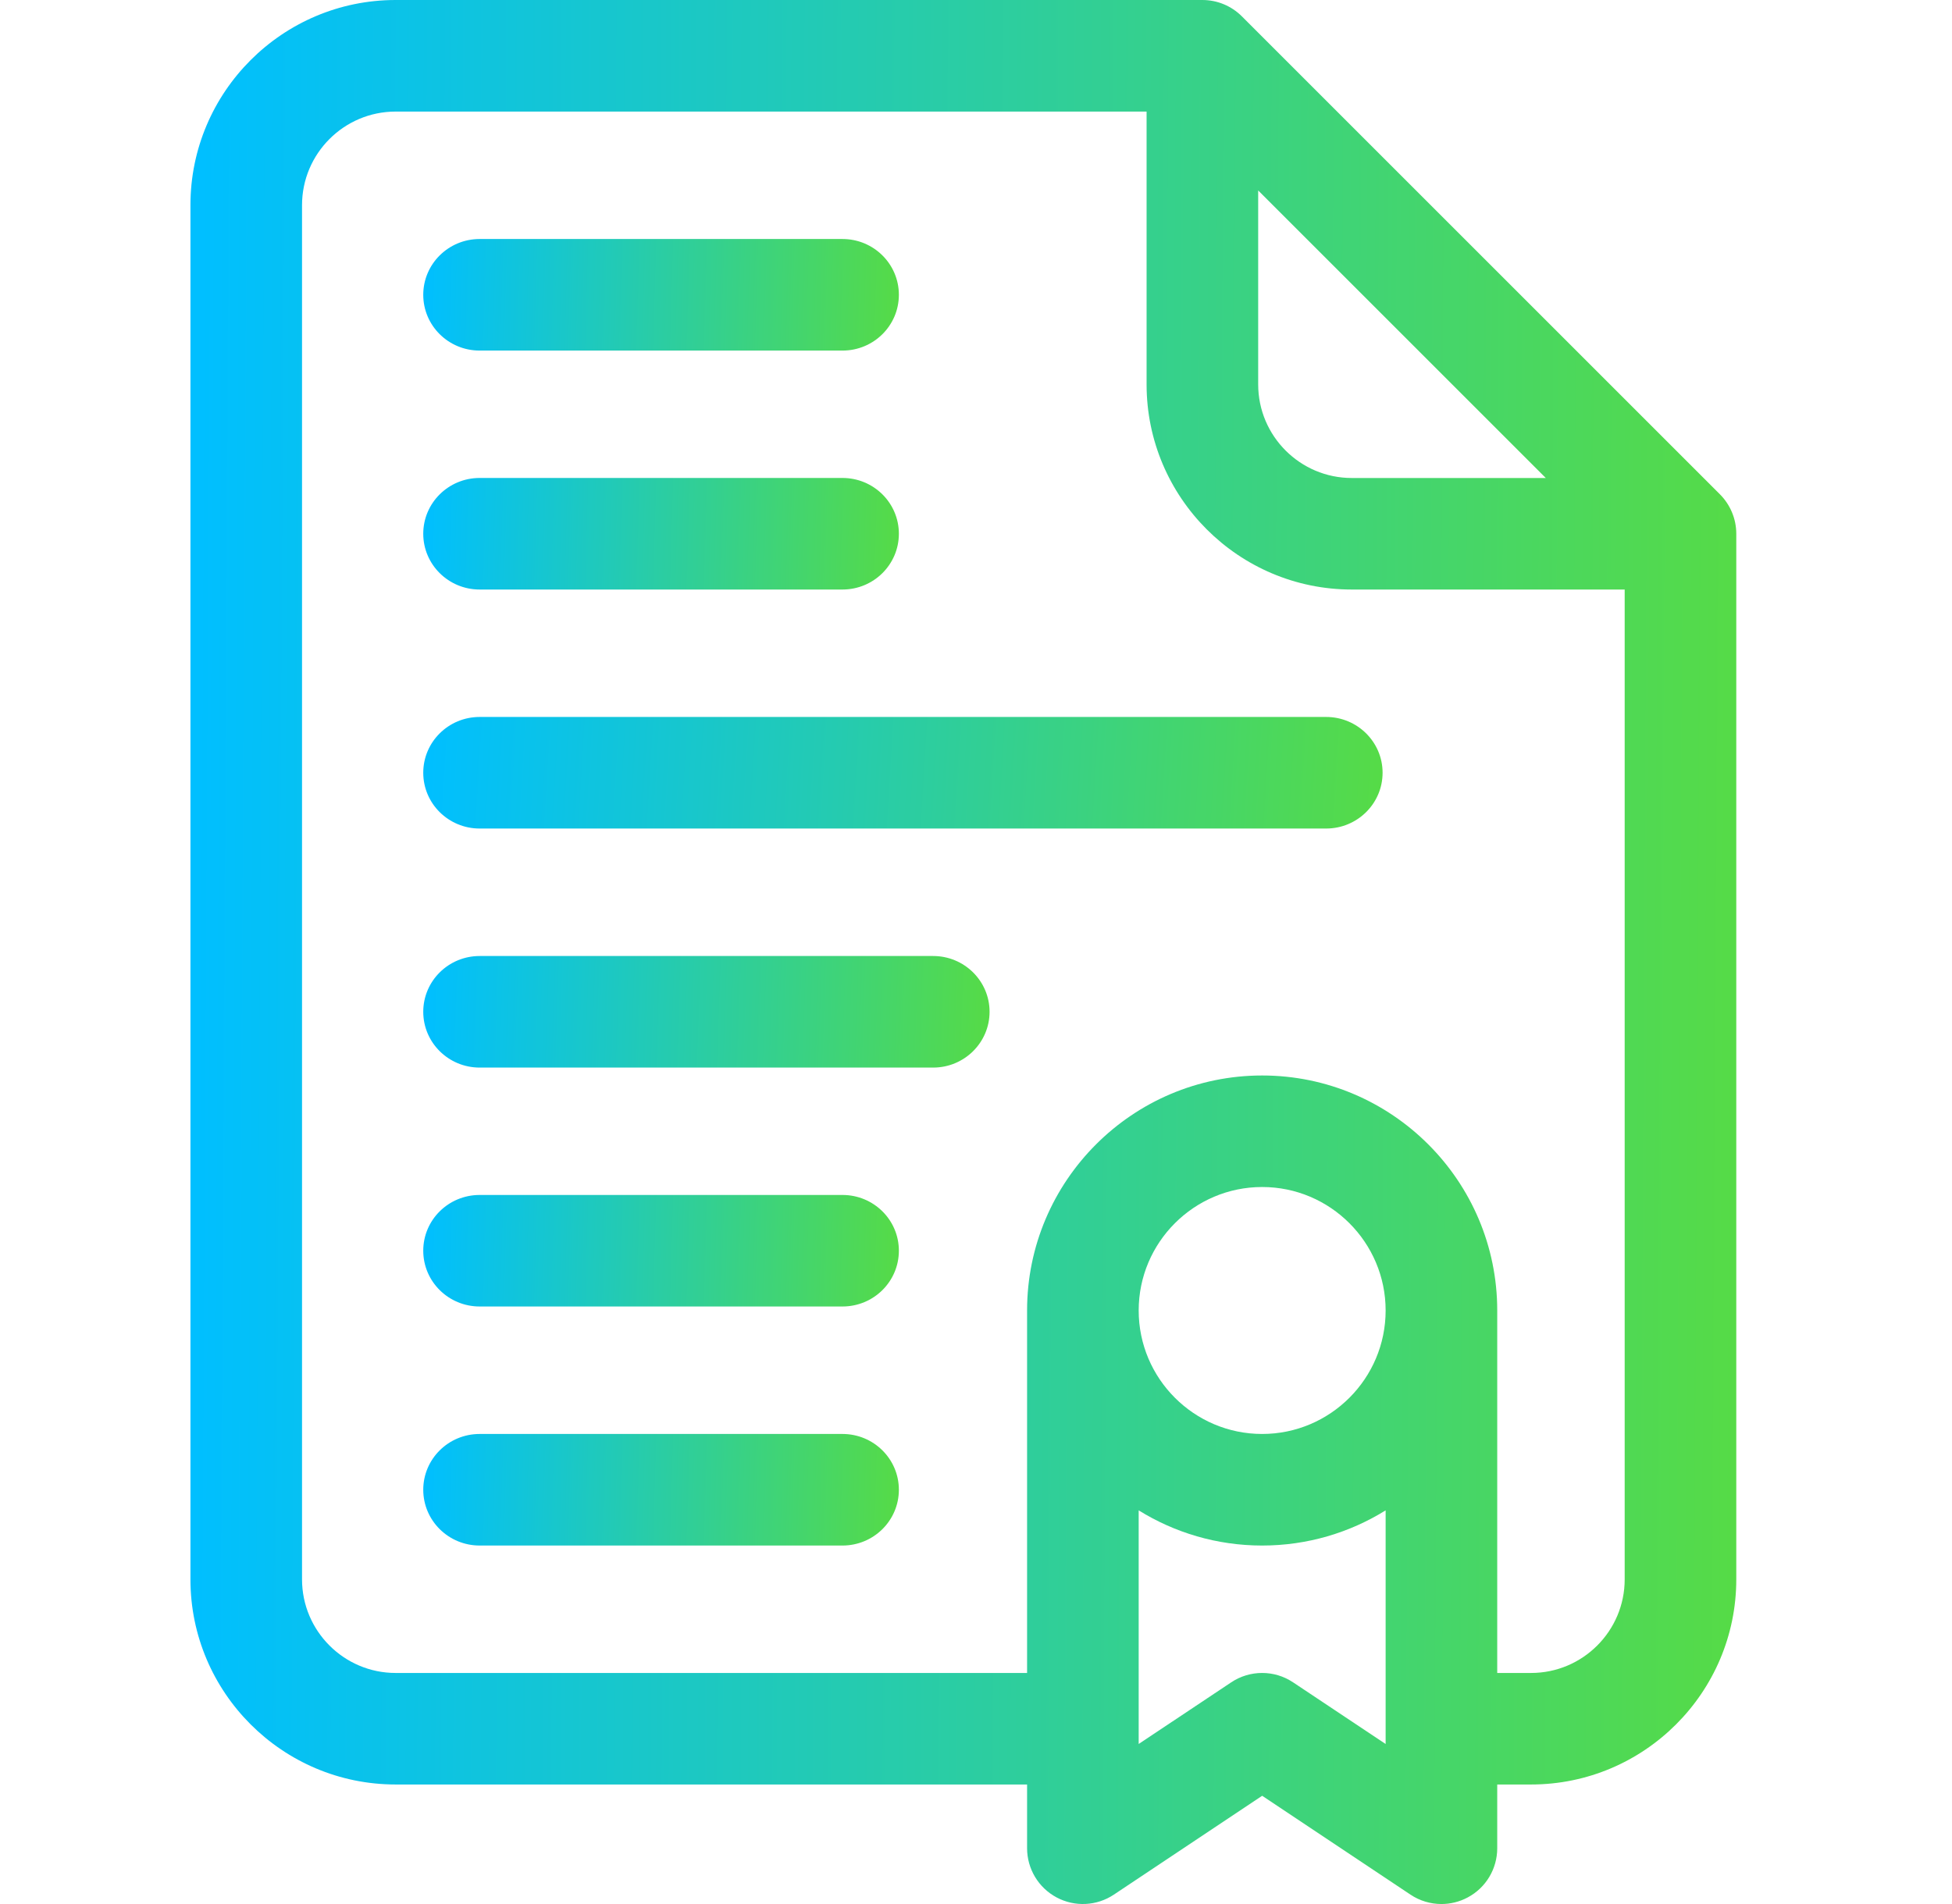
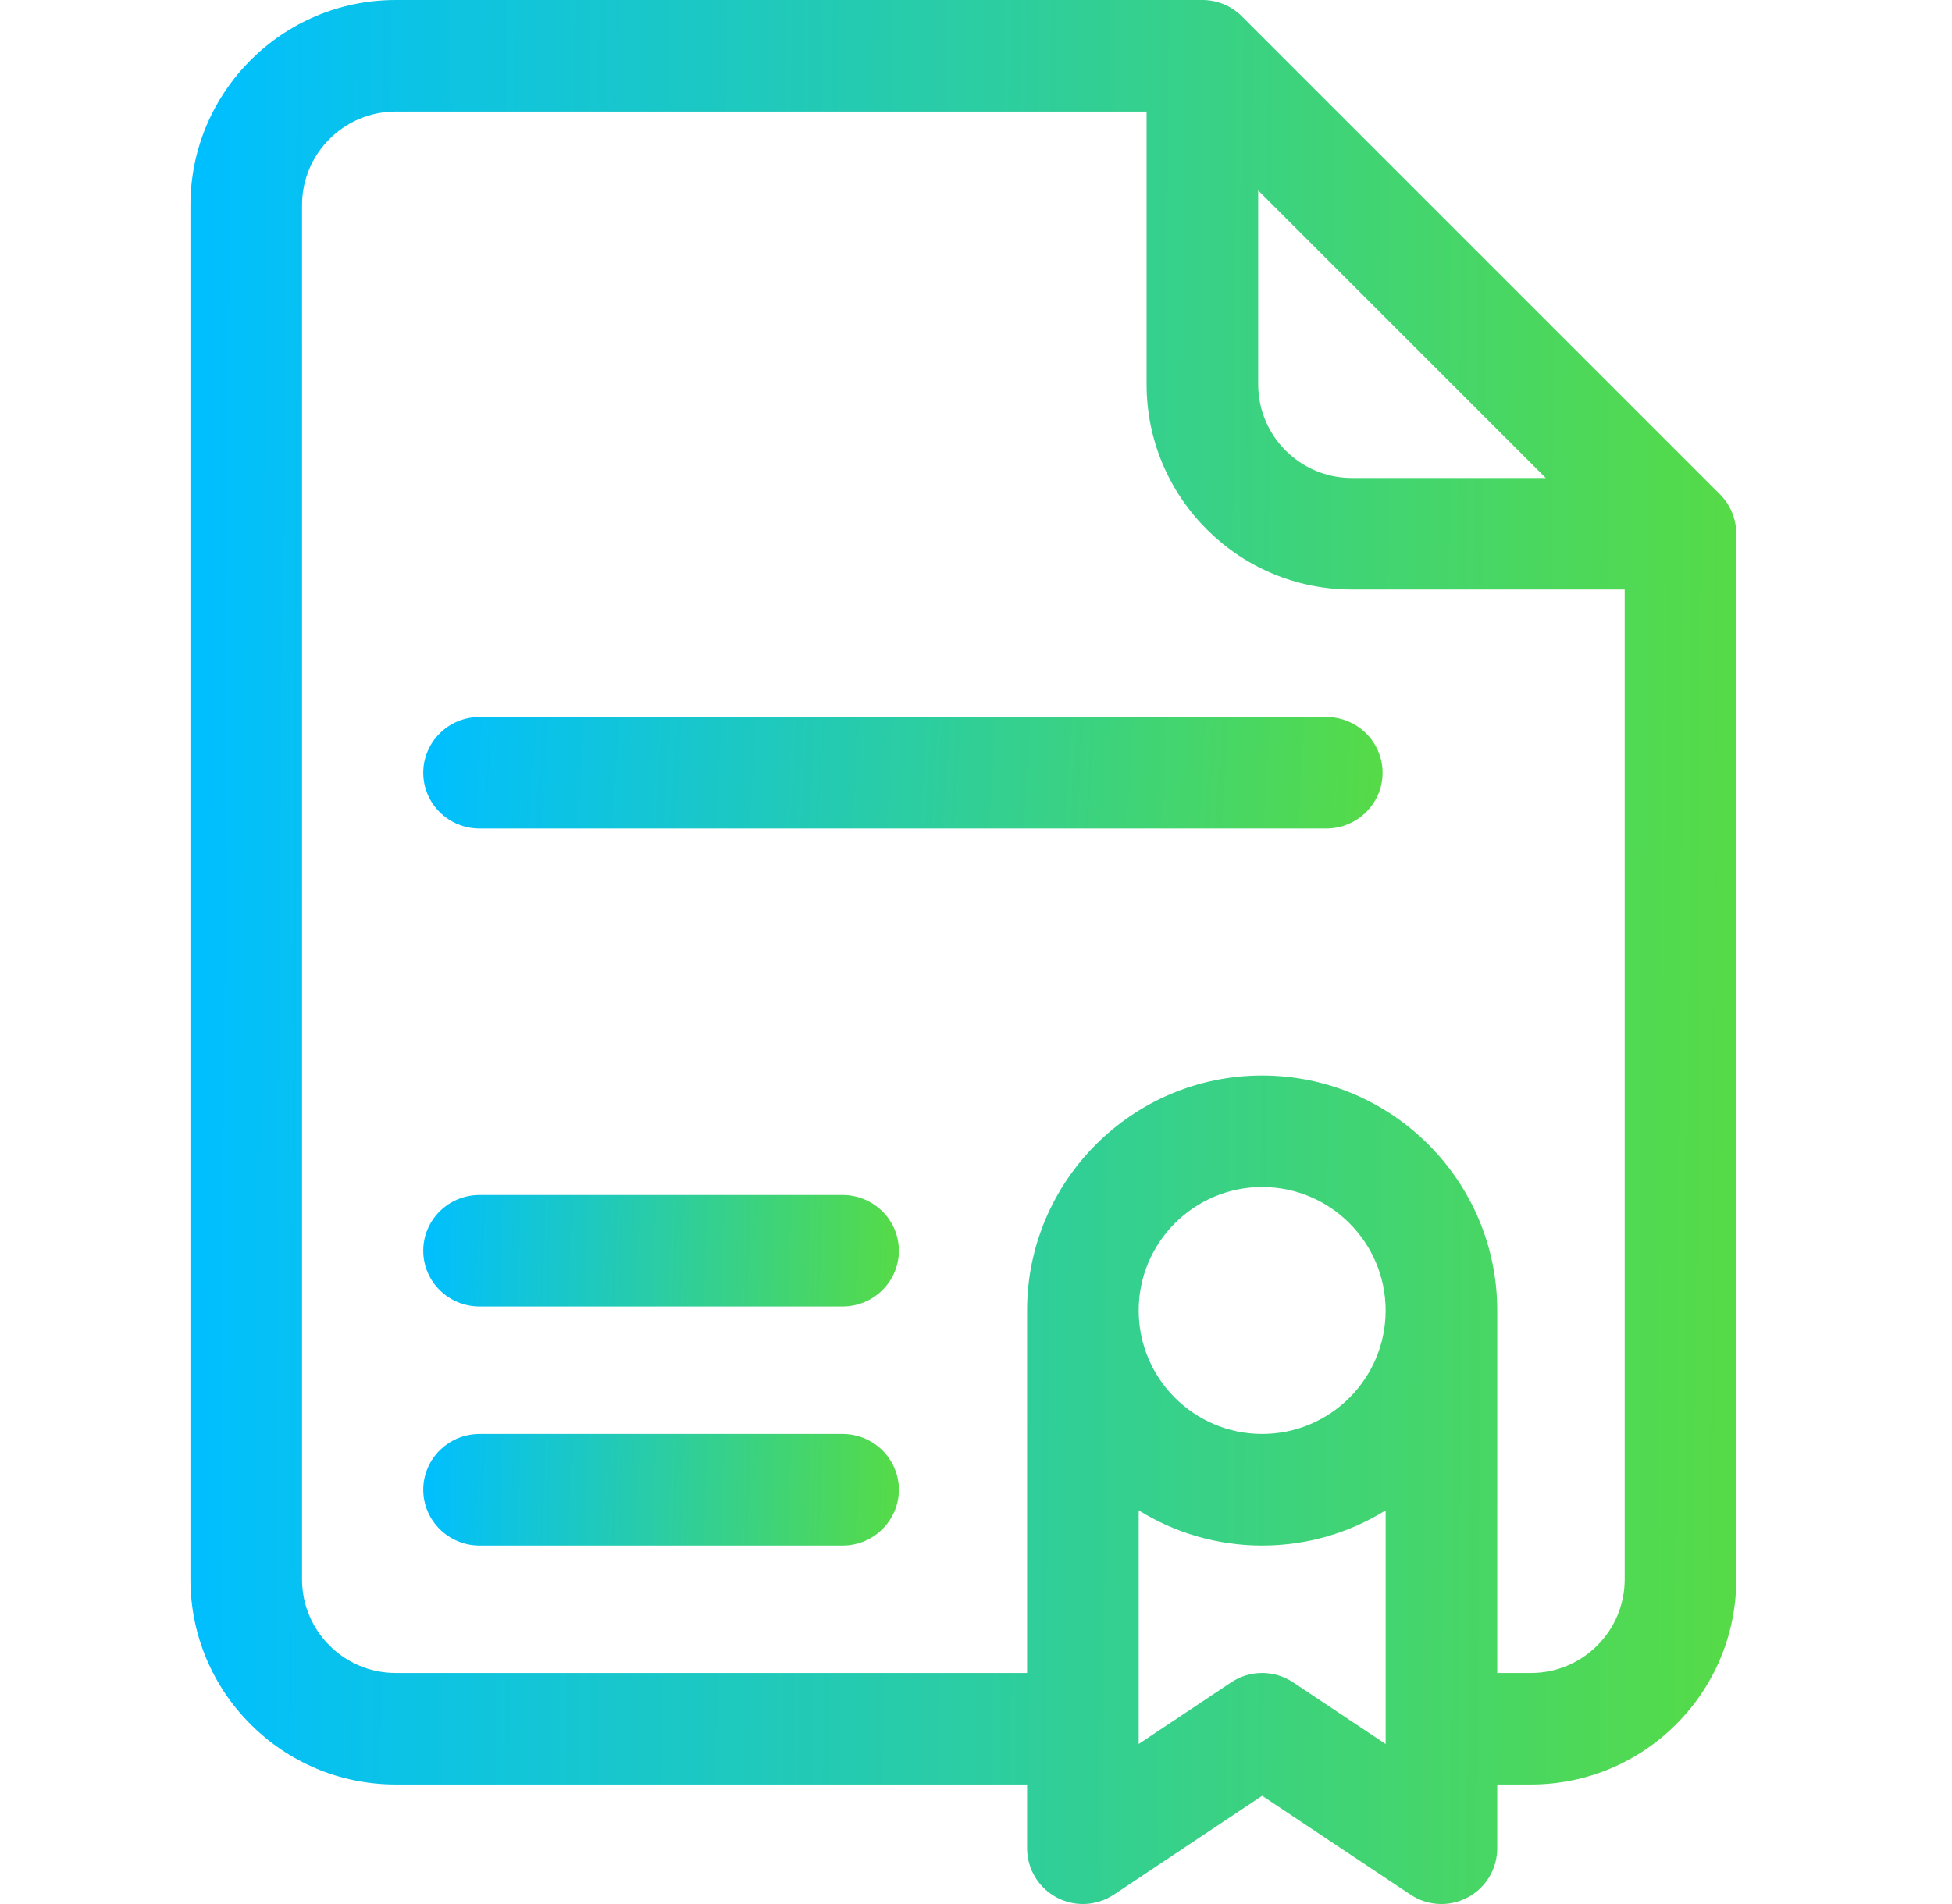
<svg xmlns="http://www.w3.org/2000/svg" width="41" height="40" viewBox="0 0 41 40" fill="none">
  <path d="M36.126 10.385L26.084 0.343C25.864 0.123 25.566 0 25.255 0H8.31C5.933 0 4 1.933 4 4.31V33.18C4 35.556 5.933 37.489 8.31 37.489H21.573V38.828C21.573 39.26 21.811 39.657 22.192 39.861C22.573 40.065 23.035 40.043 23.395 39.803L26.511 37.726L29.626 39.803C29.822 39.934 30.049 40 30.276 40C30.466 40 30.656 39.954 30.829 39.861C31.21 39.658 31.448 39.261 31.448 38.828V37.489H32.159C34.535 37.489 36.469 35.556 36.469 33.18V11.213C36.469 10.903 36.345 10.605 36.126 10.385ZM26.427 4.001L32.468 10.042H28.393C27.309 10.042 26.427 9.16 26.427 8.076V4.001ZM27.16 35.343C26.767 35.08 26.254 35.08 25.86 35.343L23.917 36.638V31.73C24.671 32.198 25.559 32.469 26.51 32.469C27.461 32.469 28.35 32.198 29.104 31.73V36.638L27.16 35.343ZM23.917 27.531C23.917 26.101 25.08 24.937 26.51 24.937C27.941 24.937 29.104 26.101 29.104 27.531C29.104 28.961 27.941 30.125 26.51 30.125C25.08 30.125 23.917 28.961 23.917 27.531ZM32.159 35.146H31.448V27.531C31.448 24.809 29.233 22.594 26.51 22.594C23.788 22.594 21.573 24.809 21.573 27.531V35.146H8.31C7.226 35.146 6.344 34.264 6.344 33.18V4.31C6.344 3.226 7.226 2.344 8.31 2.344H24.083V8.076C24.083 10.452 26.017 12.385 28.393 12.385H34.125V33.18C34.125 34.264 33.243 35.146 32.159 35.146Z" fill="url(#paint0_linear_1078_23000)" />
  <path d="M17.695 30.125H10.075C9.42 30.125 8.89 30.65 8.89 31.297C8.89 31.944 9.42 32.469 10.075 32.469H17.695C18.35 32.469 18.88 31.944 18.88 31.297C18.88 30.65 18.35 30.125 17.695 30.125Z" fill="url(#paint1_linear_1078_23000)" />
  <path d="M17.695 25.104H10.075C9.42 25.104 8.89 25.628 8.89 26.275C8.89 26.923 9.42 27.447 10.075 27.447H17.695C18.35 27.447 18.88 26.923 18.88 26.275C18.88 25.628 18.35 25.104 17.695 25.104Z" fill="url(#paint2_linear_1078_23000)" />
-   <path d="M19.6 20.084H10.075C9.42 20.084 8.89 20.609 8.89 21.256C8.89 21.903 9.42 22.428 10.075 22.428H19.6C20.254 22.428 20.785 21.903 20.785 21.256C20.785 20.609 20.254 20.084 19.6 20.084Z" fill="url(#paint3_linear_1078_23000)" />
  <path d="M27.854 15.062H10.075C9.42 15.062 8.89 15.587 8.89 16.234C8.89 16.882 9.42 17.406 10.075 17.406H27.854C28.509 17.406 29.04 16.882 29.04 16.234C29.04 15.587 28.509 15.062 27.854 15.062Z" fill="url(#paint4_linear_1078_23000)" />
-   <path d="M10.075 12.385H17.695C18.35 12.385 18.88 11.86 18.88 11.213C18.88 10.566 18.35 10.041 17.695 10.041H10.075C9.42 10.041 8.89 10.566 8.89 11.213C8.89 11.86 9.42 12.385 10.075 12.385Z" fill="url(#paint5_linear_1078_23000)" />
-   <path d="M10.075 7.365H17.695C18.35 7.365 18.88 6.841 18.88 6.193C18.88 5.546 18.35 5.021 17.695 5.021H10.075C9.42 5.021 8.89 5.546 8.89 6.193C8.89 6.841 9.42 7.365 10.075 7.365Z" fill="url(#paint6_linear_1078_23000)" />
  <defs>
    <linearGradient id="paint0_linear_1078_23000" x1="4.136" y1="20" x2="36.613" y2="20.186" gradientUnits="userSpaceOnUse">
      <stop stop-color="#00BFFF" />
      <stop offset="1" stop-color="#56DB46" />
    </linearGradient>
    <linearGradient id="paint1_linear_1078_23000" x1="8.932" y1="31.297" x2="18.916" y2="31.597" gradientUnits="userSpaceOnUse">
      <stop stop-color="#00BFFF" />
      <stop offset="1" stop-color="#56DB46" />
    </linearGradient>
    <linearGradient id="paint2_linear_1078_23000" x1="8.932" y1="26.275" x2="18.916" y2="26.576" gradientUnits="userSpaceOnUse">
      <stop stop-color="#00BFFF" />
      <stop offset="1" stop-color="#56DB46" />
    </linearGradient>
    <linearGradient id="paint3_linear_1078_23000" x1="8.94" y1="21.256" x2="20.823" y2="21.682" gradientUnits="userSpaceOnUse">
      <stop stop-color="#00BFFF" />
      <stop offset="1" stop-color="#56DB46" />
    </linearGradient>
    <linearGradient id="paint4_linear_1078_23000" x1="8.974" y1="16.234" x2="29.056" y2="17.454" gradientUnits="userSpaceOnUse">
      <stop stop-color="#00BFFF" />
      <stop offset="1" stop-color="#56DB46" />
    </linearGradient>
    <linearGradient id="paint5_linear_1078_23000" x1="8.932" y1="11.213" x2="18.916" y2="11.513" gradientUnits="userSpaceOnUse">
      <stop stop-color="#00BFFF" />
      <stop offset="1" stop-color="#56DB46" />
    </linearGradient>
    <linearGradient id="paint6_linear_1078_23000" x1="8.932" y1="6.193" x2="18.916" y2="6.494" gradientUnits="userSpaceOnUse">
      <stop stop-color="#00BFFF" />
      <stop offset="1" stop-color="#56DB46" />
    </linearGradient>
  </defs>
</svg>